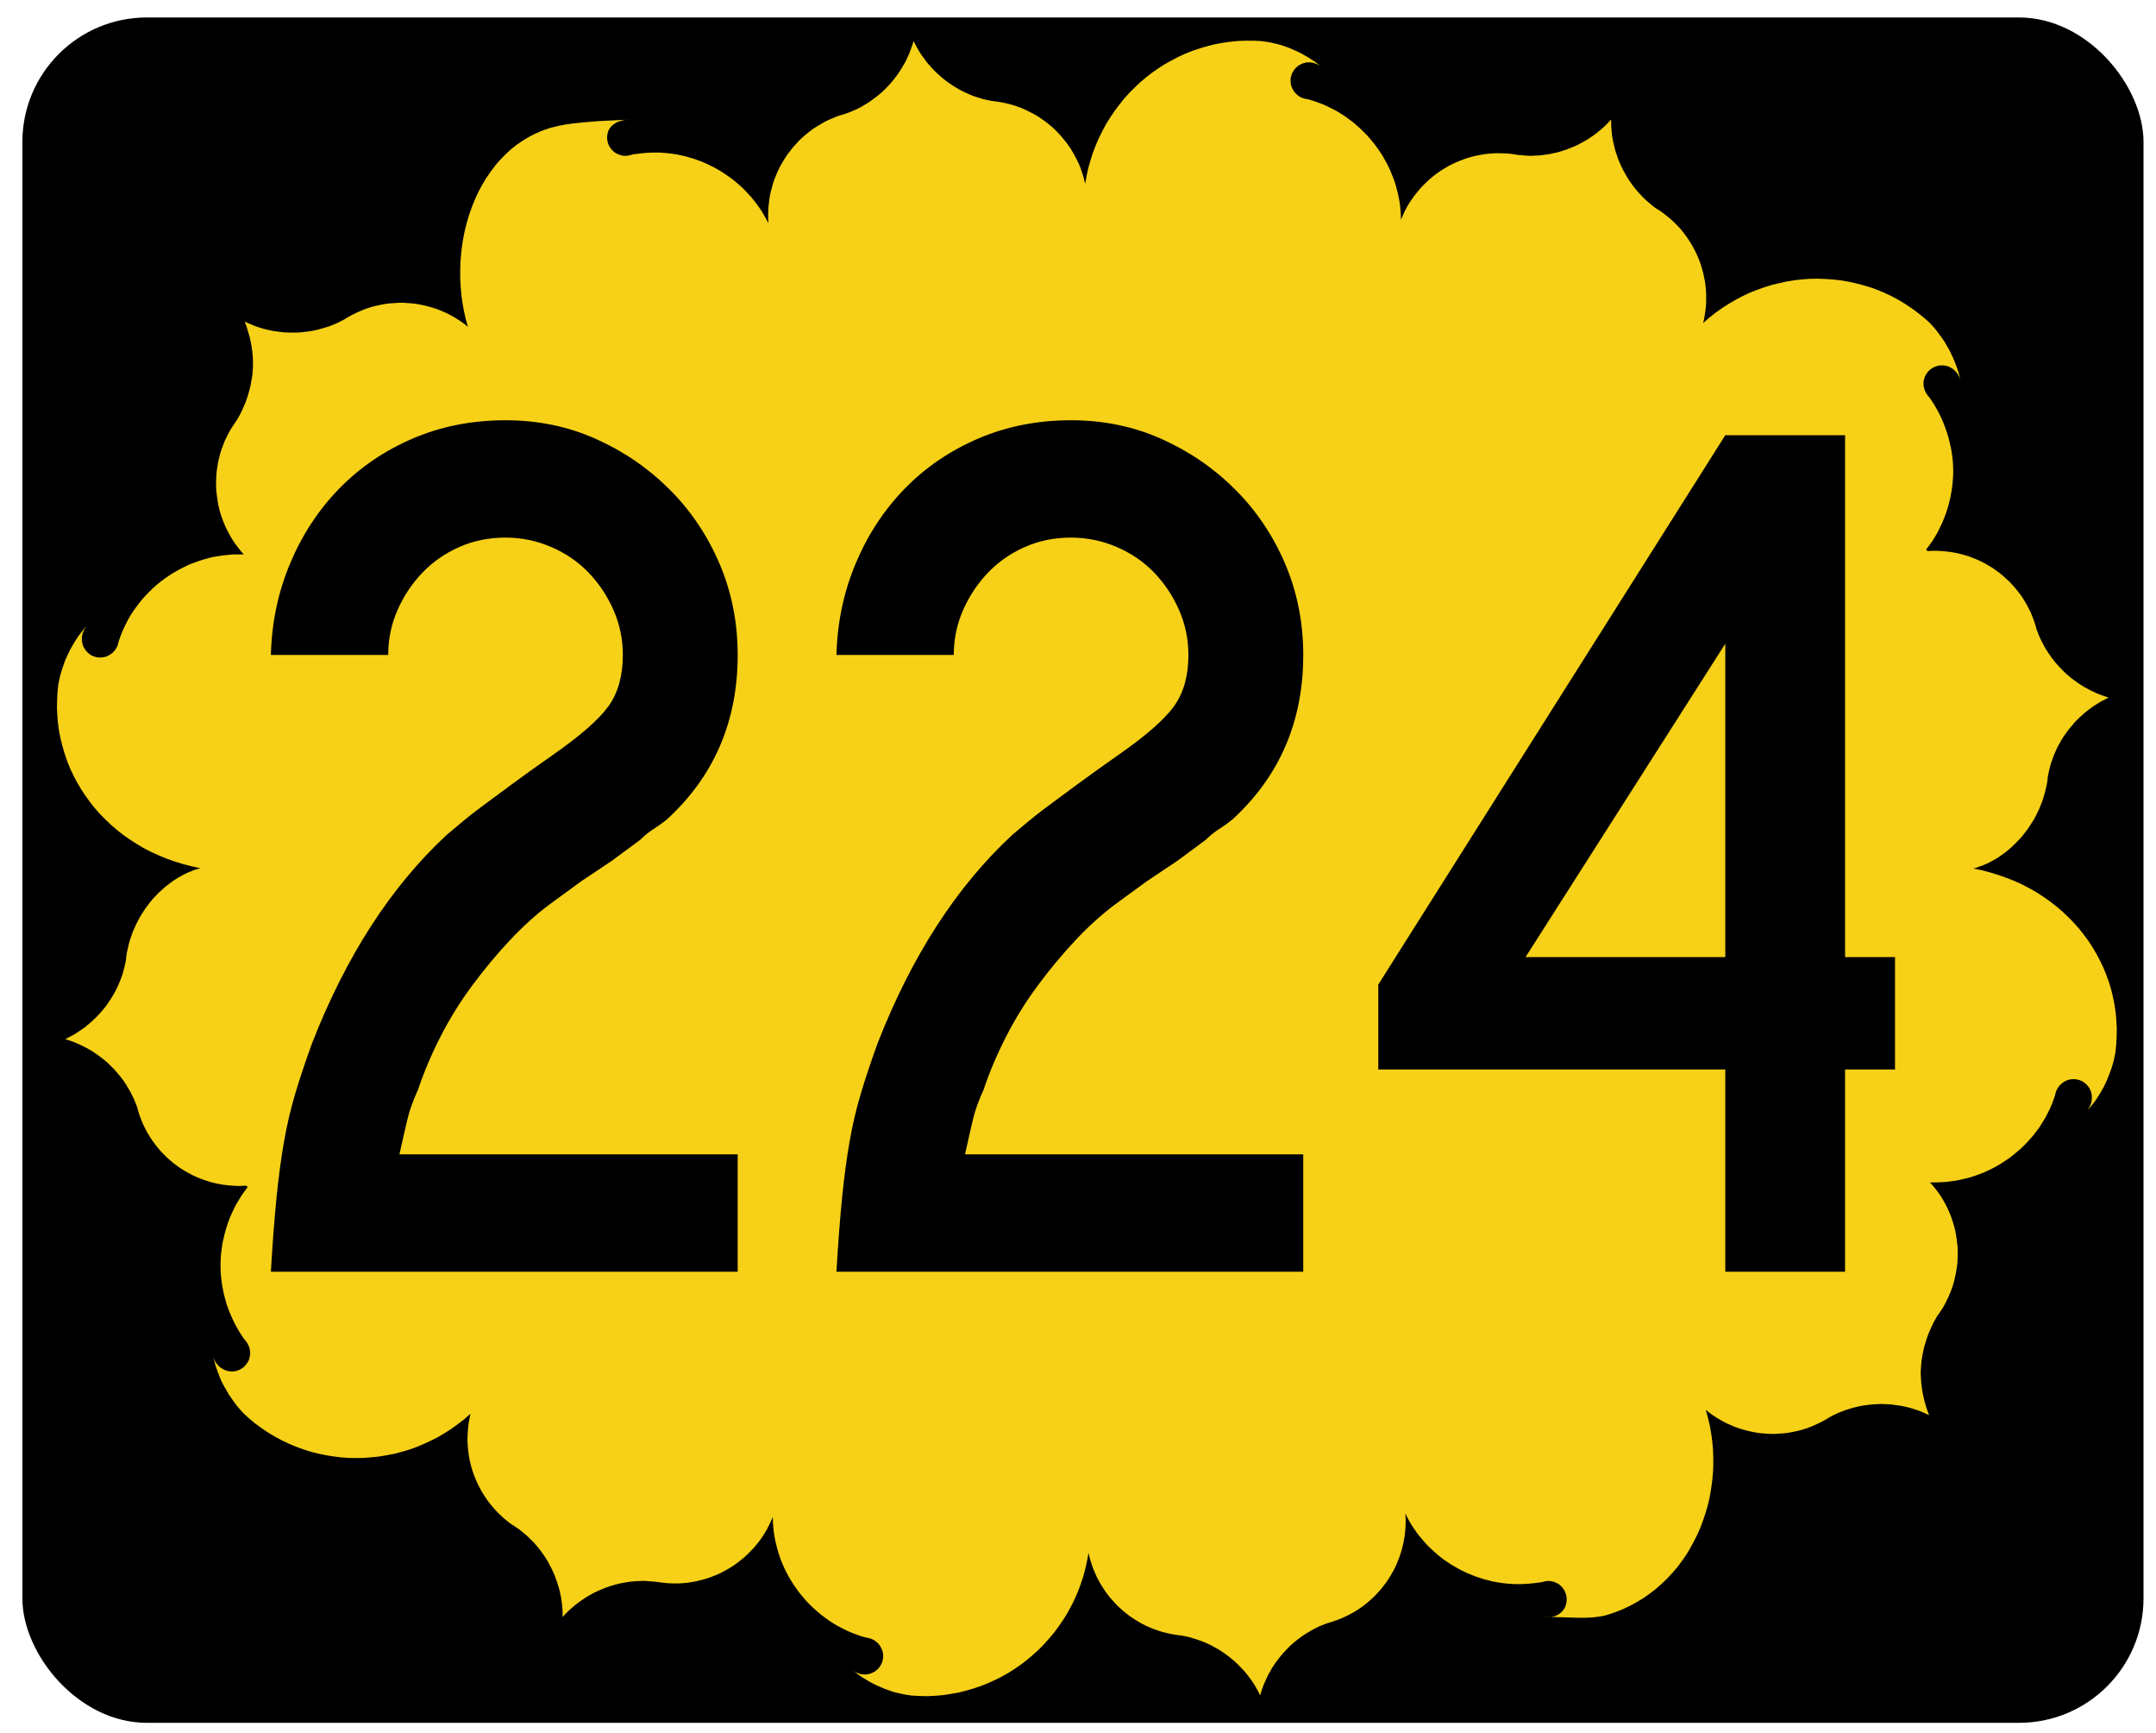
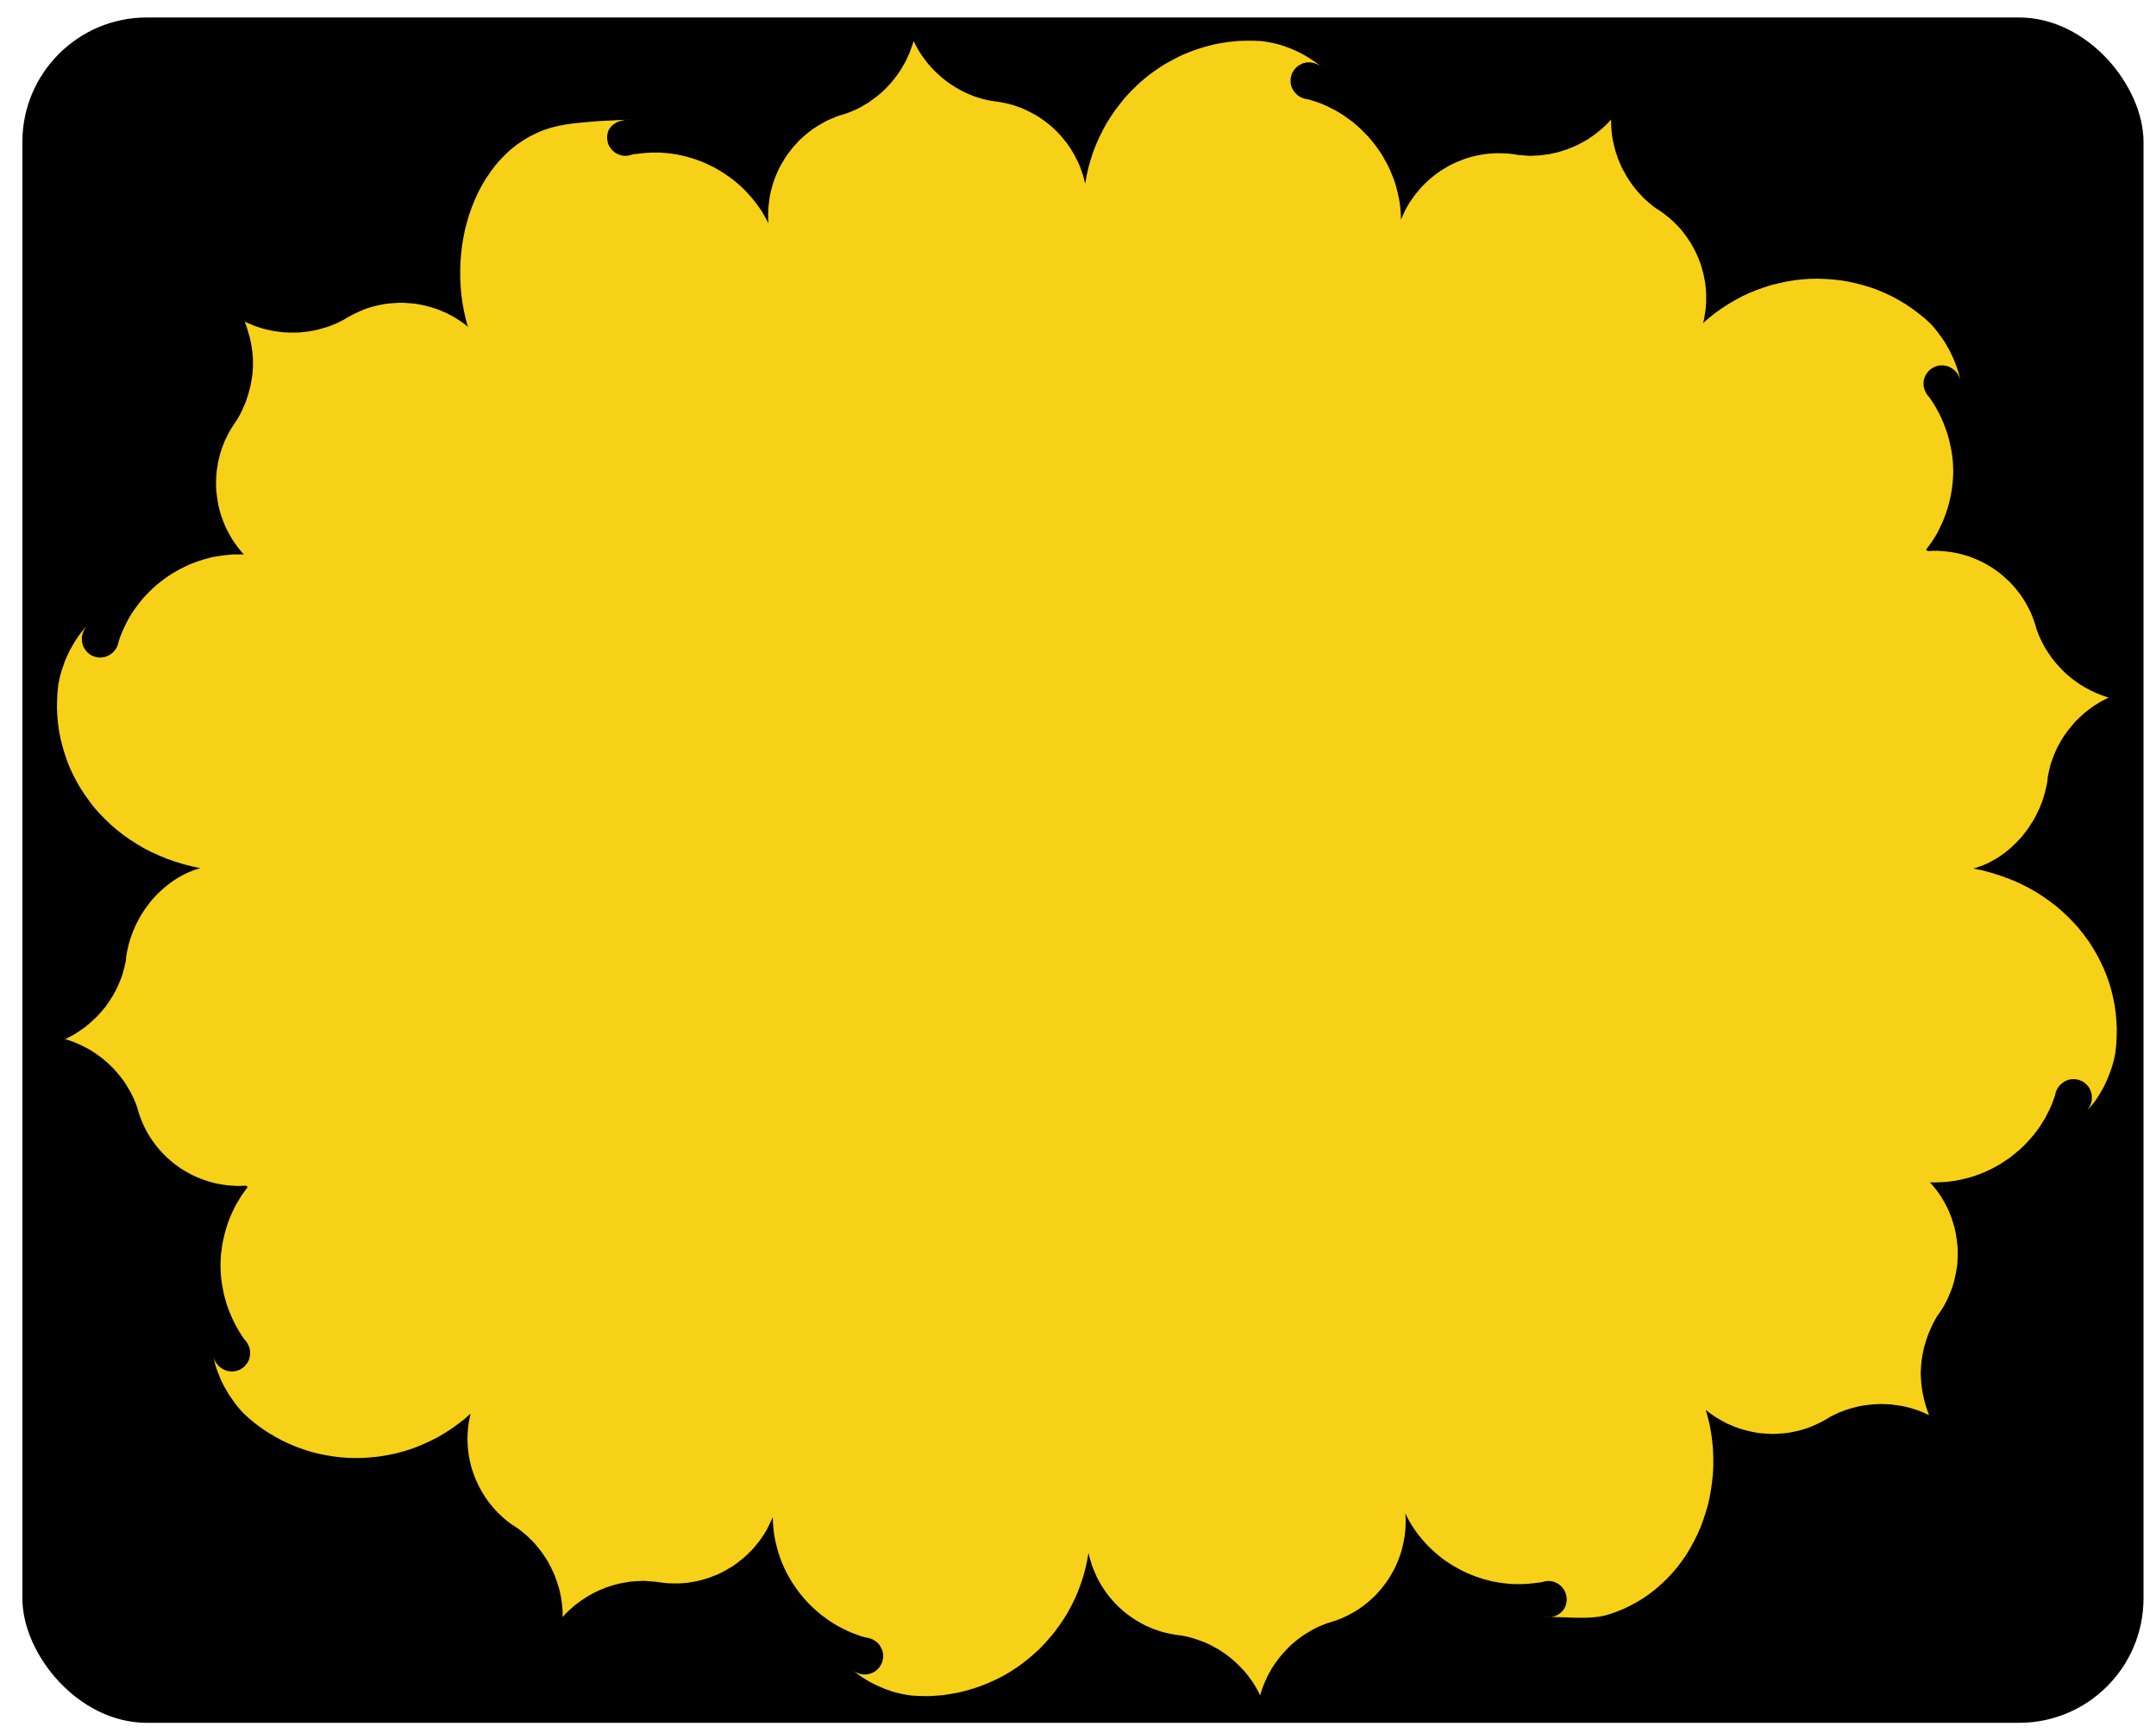
<svg xmlns="http://www.w3.org/2000/svg" xmlns:ns1="http://sodipodi.sourceforge.net/DTD/sodipodi-0.dtd" xmlns:ns2="http://www.inkscape.org/namespaces/inkscape" xmlns:ns3="http://ns.adobe.com/AdobeIllustrator/10.0/" width="280" height="225" id="svg2" ns1:version="0.32" ns2:version="0.45.1" ns1:docbase="C:\Users\Emil\Desktop\Matté's Work\Pix\svg\KS" ns1:docname="K-224.svg" ns2:export-filename="/home/scott/roadgeek/ks/k5.png" ns2:export-xdpi="90.000000" ns2:export-ydpi="90.000000" ns2:output_extension="org.inkscape.output.svg.inkscape" version="1.0">
  <defs id="defs4" />
  <ns1:namedview id="base" pagecolor="#ffffff" bordercolor="#666666" borderopacity="1.0" ns2:pageopacity="0.0" ns2:pageshadow="2" ns2:zoom="1.7026687" ns2:cx="140.6428" ns2:cy="112.02236" ns2:document-units="px" ns2:current-layer="layer1" ns2:window-width="765" ns2:window-height="575" ns2:window-x="800" ns2:window-y="369" width="280px" height="225px" />
  <g ns2:label="Layer 1" ns2:groupmode="layer" id="layer1">
    <rect style="opacity:1;fill:#000000;fill-opacity:1;stroke:none;stroke-width:3.311;stroke-miterlimit:4;stroke-dasharray:none;stroke-opacity:1" id="rect2856" width="275.472" height="221.417" x="2.907" y="2.269" ry="16.162" rx="16.162" />
    <path id="path3348" d="M 250.364,71.556 L 250.133,71.361 L 250.542,70.828 L 250.932,70.278 L 251.306,69.691 L 251.643,69.105 L 251.945,68.483 L 252.246,67.862 L 252.495,67.241 L 252.744,66.584 L 252.957,65.927 L 253.135,65.269 L 253.294,64.595 L 253.419,63.92 L 253.525,63.245 L 253.596,62.553 L 253.649,61.86 L 253.667,61.185 L 253.649,60.546 L 253.614,59.907 L 253.543,59.268 L 253.454,58.629 L 253.33,57.99 L 253.188,57.368 L 253.028,56.729 L 252.832,56.107 L 252.619,55.504 L 252.388,54.9 L 252.14,54.314 L 251.856,53.728 L 251.554,53.159 L 251.235,52.609 L 250.897,52.076 L 250.542,51.561 L 250.382,51.383 L 250.24,51.188 L 250.115,50.975 L 250.009,50.762 L 249.92,50.532 L 249.867,50.301 L 249.814,50.07 L 249.814,49.821 L 249.814,49.573 L 249.849,49.342 L 249.92,49.111 L 249.991,48.897 L 250.097,48.685 L 250.222,48.489 L 250.346,48.312 L 250.506,48.134 L 250.684,47.974 L 250.862,47.85 L 251.057,47.726 L 251.27,47.619 L 251.483,47.548 L 251.714,47.478 L 251.945,47.442 L 252.194,47.442 L 252.406,47.442 L 252.62,47.478 L 252.815,47.513 L 253.011,47.584 L 253.206,47.655 L 253.384,47.762 L 253.561,47.868 L 253.739,47.993 L 253.881,48.135 L 254.023,48.277 L 254.165,48.437 L 254.272,48.614 L 254.378,48.809 L 254.467,48.987 L 254.538,49.2 L 254.609,49.395 L 254.484,48.898 L 254.36,48.384 L 254.2,47.887 L 254.022,47.389 L 253.826,46.892 L 253.614,46.395 L 253.383,45.916 L 253.152,45.436 L 252.886,44.974 L 252.619,44.513 L 252.317,44.051 L 252.016,43.625 L 251.697,43.198 L 251.377,42.772 L 251.039,42.382 L 250.684,41.991 L 249.902,41.281 L 249.103,40.641 L 248.268,40.02 L 247.416,39.452 L 246.546,38.937 L 245.658,38.457 L 244.752,38.031 L 243.829,37.64 L 242.888,37.303 L 241.929,37.018 L 240.97,36.77 L 239.994,36.557 L 239.018,36.397 L 238.041,36.291 L 237.046,36.22 L 236.052,36.184 L 235.057,36.202 L 234.062,36.273 L 233.086,36.38 L 232.091,36.54 L 231.115,36.753 L 230.138,36.984 L 229.179,37.285 L 228.221,37.623 L 227.28,37.996 L 226.356,38.422 L 225.451,38.902 L 224.563,39.417 L 223.675,39.985 L 222.823,40.589 L 221.988,41.246 L 221.189,41.938 L 221.313,41.388 L 221.401,40.855 L 221.49,40.304 L 221.543,39.771 L 221.579,39.221 L 221.579,38.671 L 221.579,38.138 L 221.543,37.605 L 221.49,37.072 L 221.42,36.54 L 221.313,36.007 L 221.207,35.492 L 221.064,34.977 L 220.922,34.48 L 220.745,33.965 L 220.549,33.468 L 220.336,32.989 L 220.105,32.509 L 219.857,32.047 L 219.591,31.585 L 219.306,31.141 L 219.005,30.697 L 218.685,30.271 L 218.348,29.845 L 217.992,29.454 L 217.619,29.063 L 217.228,28.69 L 216.82,28.318 L 216.394,27.98 L 215.968,27.642 L 215.506,27.323 L 215.044,27.039 L 214.707,26.791 L 214.387,26.524 L 214.068,26.258 L 213.748,25.974 L 213.447,25.689 L 213.163,25.387 L 212.879,25.086 L 212.612,24.784 L 212.346,24.464 L 212.097,24.145 L 211.849,23.807 L 211.618,23.47 L 211.387,23.114 L 211.174,22.759 L 210.979,22.404 L 210.783,22.049 L 210.588,21.676 L 210.428,21.303 L 210.268,20.93 L 210.108,20.54 L 209.984,20.149 L 209.841,19.758 L 209.735,19.368 L 209.629,18.959 L 209.54,18.551 L 209.451,18.142 L 209.381,17.734 L 209.328,17.325 L 209.292,16.917 L 209.257,16.491 L 209.239,16.083 L 209.239,15.657 L 209.239,15.584 L 209.239,15.513 L 208.99,15.779 L 208.742,16.046 L 208.476,16.312 L 208.209,16.561 L 207.925,16.809 L 207.642,17.04 L 207.357,17.271 L 207.055,17.502 L 206.754,17.715 L 206.452,17.91 L 206.151,18.123 L 205.831,18.301 L 205.512,18.479 L 205.174,18.656 L 204.855,18.834 L 204.517,18.976 L 204.179,19.136 L 203.824,19.26 L 203.486,19.402 L 203.131,19.508 L 202.776,19.633 L 202.421,19.739 L 202.065,19.827 L 201.71,19.898 L 201.337,19.987 L 200.981,20.04 L 200.608,20.094 L 200.235,20.147 L 199.862,20.183 L 199.489,20.201 L 199.116,20.218 L 198.743,20.236 L 198.352,20.218 L 197.961,20.183 L 197.571,20.147 L 197.198,20.129 L 196.593,20.023 L 196.007,19.952 L 195.404,19.916 L 194.8,19.898 L 194.214,19.898 L 193.609,19.934 L 193.023,19.987 L 192.437,20.076 L 191.869,20.182 L 191.301,20.306 L 190.732,20.466 L 190.181,20.644 L 189.649,20.857 L 189.116,21.07 L 188.584,21.318 L 188.069,21.585 L 187.572,21.887 L 187.075,22.189 L 186.595,22.526 L 186.133,22.882 L 185.69,23.254 L 185.263,23.645 L 184.837,24.053 L 184.446,24.479 L 184.073,24.924 L 183.7,25.386 L 183.363,25.865 L 183.025,26.362 L 182.723,26.877 L 182.439,27.41 L 182.191,27.961 L 181.942,28.529 L 181.925,27.836 L 181.871,27.162 L 181.8,26.486 L 181.694,25.829 L 181.552,25.172 L 181.392,24.515 L 181.214,23.876 L 181.001,23.255 L 180.752,22.633 L 180.504,22.03 L 180.22,21.426 L 179.901,20.857 L 179.581,20.271 L 179.226,19.721 L 178.853,19.188 L 178.462,18.655 L 178.036,18.14 L 177.61,17.643 L 177.148,17.181 L 176.686,16.72 L 176.189,16.275 L 175.692,15.849 L 175.16,15.459 L 174.627,15.068 L 174.076,14.713 L 173.508,14.375 L 172.922,14.073 L 172.318,13.771 L 171.714,13.505 L 171.092,13.274 L 170.453,13.061 L 169.796,12.866 L 169.583,12.848 L 169.352,12.795 L 169.157,12.724 L 168.943,12.635 L 168.748,12.529 L 168.571,12.404 L 168.411,12.262 L 168.251,12.102 L 168.108,11.942 L 167.984,11.765 L 167.877,11.57 L 167.771,11.357 L 167.7,11.162 L 167.647,10.931 L 167.612,10.718 L 167.612,10.488 L 167.612,10.239 L 167.647,10.008 L 167.718,9.777 L 167.789,9.546 L 167.895,9.351 L 168.02,9.156 L 168.144,8.961 L 168.304,8.801 L 168.482,8.641 L 168.66,8.499 L 168.855,8.392 L 169.068,8.286 L 169.281,8.197 L 169.512,8.144 L 169.743,8.108 L 169.991,8.09 L 170.204,8.108 L 170.418,8.126 L 170.613,8.179 L 170.826,8.25 L 171.021,8.321 L 171.217,8.41 L 171.395,8.516 L 171.572,8.623 L 171.146,8.304 L 170.719,7.984 L 170.276,7.7 L 169.832,7.416 L 169.37,7.149 L 168.891,6.883 L 168.412,6.652 L 167.932,6.439 L 167.435,6.227 L 166.938,6.049 L 166.423,5.871 L 165.926,5.729 L 165.411,5.605 L 164.896,5.498 L 164.381,5.41 L 163.867,5.339 L 162.819,5.285 L 161.789,5.285 L 160.758,5.321 L 159.746,5.428 L 158.734,5.57 L 157.757,5.747 L 156.781,5.996 L 155.822,6.28 L 154.863,6.599 L 153.94,6.972 L 153.034,7.381 L 152.164,7.843 L 151.294,8.322 L 150.459,8.855 L 149.642,9.424 L 148.861,10.027 L 148.097,10.667 L 147.369,11.359 L 146.677,12.052 L 146.002,12.798 L 145.381,13.579 L 144.777,14.378 L 144.208,15.213 L 143.675,16.065 L 143.196,16.953 L 142.735,17.877 L 142.326,18.817 L 141.953,19.776 L 141.634,20.771 L 141.349,21.766 L 141.119,22.796 L 140.941,23.861 L 140.799,23.31 L 140.657,22.778 L 140.479,22.263 L 140.301,21.748 L 140.088,21.233 L 139.857,20.754 L 139.609,20.274 L 139.342,19.795 L 139.076,19.35 L 138.774,18.906 L 138.454,18.462 L 138.117,18.054 L 137.779,17.645 L 137.424,17.255 L 137.051,16.882 L 136.661,16.509 L 136.252,16.172 L 135.826,15.834 L 135.4,15.532 L 134.974,15.23 L 134.512,14.946 L 134.05,14.697 L 133.571,14.449 L 133.091,14.218 L 132.594,14.005 L 132.097,13.827 L 131.582,13.65 L 131.067,13.508 L 130.534,13.384 L 130.001,13.277 L 129.451,13.188 L 128.901,13.117 L 128.492,13.047 L 128.083,12.958 L 127.675,12.869 L 127.284,12.745 L 126.876,12.62 L 126.485,12.496 L 126.095,12.336 L 125.722,12.176 L 125.331,11.999 L 124.958,11.821 L 124.586,11.626 L 124.23,11.412 L 123.875,11.2 L 123.52,10.969 L 123.182,10.738 L 122.845,10.489 L 122.507,10.223 L 122.188,9.957 L 121.886,9.673 L 121.566,9.388 L 121.282,9.104 L 120.98,8.785 L 120.714,8.483 L 120.429,8.163 L 120.181,7.826 L 119.932,7.488 L 119.684,7.15 L 119.453,6.795 L 119.24,6.44 L 119.027,6.067 L 118.832,5.694 L 118.654,5.321 L 118.53,5.73 L 118.388,6.121 L 118.246,6.511 L 118.103,6.902 L 117.926,7.293 L 117.748,7.683 L 117.571,8.056 L 117.358,8.411 L 117.145,8.784 L 116.932,9.139 L 116.701,9.477 L 116.453,9.832 L 116.204,10.152 L 115.938,10.489 L 115.672,10.809 L 115.387,11.111 L 115.103,11.412 L 114.801,11.714 L 114.499,11.998 L 114.18,12.265 L 113.86,12.531 L 113.523,12.779 L 113.185,13.028 L 112.848,13.277 L 112.492,13.489 L 112.137,13.703 L 111.764,13.916 L 111.391,14.111 L 111.019,14.288 L 110.628,14.448 L 110.238,14.608 L 109.847,14.75 L 109.261,14.928 L 108.675,15.123 L 108.124,15.354 L 107.573,15.585 L 107.041,15.851 L 106.526,16.153 L 106.029,16.455 L 105.532,16.774 L 105.07,17.13 L 104.608,17.502 L 104.182,17.875 L 103.755,18.284 L 103.365,18.71 L 102.975,19.136 L 102.619,19.598 L 102.264,20.06 L 101.945,20.539 L 101.643,21.036 L 101.359,21.533 L 101.092,22.048 L 100.861,22.581 L 100.63,23.131 L 100.435,23.682 L 100.275,24.25 L 100.116,24.818 L 99.991,25.387 L 99.902,25.973 L 99.832,26.577 L 99.778,27.163 L 99.761,27.767 L 99.761,28.388 L 99.796,28.992 L 99.53,28.477 L 99.246,27.98 L 98.962,27.483 L 98.642,27.003 L 98.304,26.542 L 97.967,26.097 L 97.612,25.653 L 97.221,25.227 L 96.83,24.801 L 96.44,24.41 L 96.014,24.019 L 95.588,23.647 L 95.144,23.291 L 94.682,22.954 L 94.22,22.634 L 93.741,22.315 L 93.261,22.031 L 92.764,21.747 L 92.249,21.498 L 91.734,21.25 L 91.219,21.019 L 90.687,20.824 L 90.154,20.628 L 89.603,20.468 L 89.053,20.308 L 88.502,20.184 L 87.934,20.06 L 87.365,19.971 L 86.797,19.9 L 86.229,19.847 L 85.643,19.811 L 85.057,19.811 L 84.701,19.811 L 84.329,19.829 L 83.938,19.847 L 83.565,19.883 L 83.192,19.918 L 82.819,19.972 L 82.446,20.007 L 82.109,20.061 L 81.896,20.132 L 81.665,20.185 L 81.452,20.221 L 81.221,20.238 L 80.973,20.221 L 80.742,20.185 L 80.511,20.114 L 80.298,20.043 L 80.085,19.936 L 79.89,19.83 L 79.712,19.688 L 79.535,19.528 L 79.393,19.368 L 79.25,19.173 L 79.126,18.978 L 79.02,18.765 L 78.949,18.552 L 78.896,18.321 L 78.86,18.09 L 78.842,17.842 L 78.86,17.611 L 78.896,17.38 L 78.949,17.167 L 79.02,16.954 L 79.126,16.759 L 79.25,16.581 L 79.375,16.422 L 79.535,16.262 L 79.712,16.138 L 79.89,16.013 L 80.085,15.889 L 80.298,15.801 L 80.511,15.73 L 80.742,15.659 L 80.973,15.605 L 81.204,15.57 L 81.363,15.552 L 81.541,15.552 L 81.701,15.534 L 81.86,15.534 L 80.813,15.57 L 79.765,15.623 L 78.718,15.676 L 77.67,15.73 L 76.622,15.818 L 75.592,15.907 L 74.545,16.013 L 73.515,16.155 L 72.485,16.351 L 71.49,16.599 L 70.531,16.919 L 69.625,17.309 L 68.737,17.753 L 67.903,18.25 L 67.104,18.801 L 66.34,19.405 L 65.63,20.062 L 64.937,20.772 L 64.298,21.518 L 63.712,22.299 L 63.143,23.134 L 62.628,23.986 L 62.149,24.874 L 61.723,25.797 L 61.332,26.756 L 60.977,27.733 L 60.675,28.728 L 60.408,29.74 L 60.195,30.77 L 60.018,31.817 L 59.893,32.865 L 59.805,33.931 L 59.769,35.014 L 59.769,36.079 L 59.822,37.163 L 59.911,38.228 L 60.053,39.293 L 60.249,40.359 L 60.48,41.406 L 60.764,42.436 L 60.338,42.081 L 59.894,41.761 L 59.432,41.459 L 58.97,41.175 L 58.491,40.909 L 58.011,40.66 L 57.514,40.447 L 57.017,40.234 L 56.52,40.056 L 56.005,39.896 L 55.49,39.754 L 54.975,39.63 L 54.442,39.523 L 53.928,39.435 L 53.395,39.381 L 52.862,39.346 L 52.347,39.31 L 51.815,39.31 L 51.282,39.346 L 50.749,39.381 L 50.216,39.435 L 49.684,39.523 L 49.169,39.63 L 48.636,39.754 L 48.121,39.896 L 47.606,40.056 L 47.109,40.251 L 46.612,40.464 L 46.114,40.695 L 45.617,40.944 L 45.138,41.21 L 44.676,41.495 L 44.285,41.69 L 43.912,41.885 L 43.522,42.063 L 43.113,42.223 L 42.705,42.383 L 42.296,42.507 L 41.87,42.631 L 41.444,42.755 L 41.018,42.862 L 40.592,42.951 L 40.148,43.022 L 39.722,43.075 L 39.278,43.128 L 38.852,43.164 L 38.408,43.182 L 37.982,43.182 L 37.591,43.182 L 37.183,43.164 L 36.792,43.146 L 36.384,43.093 L 35.993,43.039 L 35.585,42.986 L 35.194,42.915 L 34.804,42.826 L 34.413,42.737 L 34.022,42.631 L 33.649,42.507 L 33.259,42.383 L 32.886,42.24 L 32.513,42.081 L 32.14,41.921 L 31.785,41.761 L 32.016,42.382 L 32.211,43.039 L 32.407,43.696 L 32.567,44.389 L 32.691,45.082 L 32.779,45.774 L 32.815,46.129 L 32.833,46.467 L 32.851,46.822 L 32.851,47.159 L 32.851,47.639 L 32.815,48.136 L 32.779,48.615 L 32.708,49.113 L 32.62,49.592 L 32.531,50.089 L 32.407,50.569 L 32.283,51.048 L 32.141,51.51 L 31.981,51.99 L 31.803,52.451 L 31.608,52.895 L 31.413,53.339 L 31.2,53.766 L 30.969,54.192 L 30.72,54.6 L 30.383,55.097 L 30.045,55.613 L 29.743,56.127 L 29.477,56.66 L 29.211,57.192 L 28.998,57.743 L 28.785,58.294 L 28.607,58.862 L 28.465,59.413 L 28.324,59.999 L 28.235,60.567 L 28.146,61.135 L 28.093,61.722 L 28.075,62.29 L 28.057,62.876 L 28.075,63.462 L 28.128,64.031 L 28.199,64.599 L 28.288,65.185 L 28.394,65.754 L 28.537,66.322 L 28.696,66.872 L 28.892,67.423 L 29.104,67.973 L 29.335,68.506 L 29.602,69.039 L 29.886,69.554 L 30.188,70.068 L 30.525,70.566 L 30.88,71.045 L 31.253,71.525 L 31.662,71.986 L 31.478,71.986 L 31.318,71.986 L 31.141,71.986 L 30.998,71.986 L 30.324,71.986 L 29.684,72.04 L 29.027,72.111 L 28.388,72.199 L 27.749,72.305 L 27.127,72.448 L 26.488,72.625 L 25.884,72.821 L 25.28,73.033 L 24.676,73.264 L 24.09,73.531 L 23.522,73.815 L 22.971,74.117 L 22.42,74.436 L 21.87,74.791 L 21.355,75.147 L 20.84,75.538 L 20.361,75.928 L 19.881,76.354 L 19.419,76.798 L 18.975,77.26 L 18.549,77.722 L 18.14,78.219 L 17.75,78.734 L 17.377,79.249 L 17.022,79.782 L 16.702,80.332 L 16.4,80.9 L 16.116,81.487 L 15.85,82.073 L 15.619,82.676 L 15.406,83.298 L 15.353,83.511 L 15.3,83.724 L 15.229,83.919 L 15.122,84.114 L 15.016,84.292 L 14.892,84.469 L 14.749,84.629 L 14.59,84.771 L 14.43,84.895 L 14.252,85.02 L 14.057,85.126 L 13.862,85.215 L 13.666,85.286 L 13.454,85.321 L 13.241,85.357 L 13.01,85.375 L 12.761,85.357 L 12.53,85.321 L 12.299,85.268 L 12.086,85.18 L 11.874,85.091 L 11.678,84.967 L 11.501,84.825 L 11.323,84.665 L 11.181,84.505 L 11.039,84.31 L 10.915,84.114 L 10.808,83.919 L 10.737,83.688 L 10.684,83.475 L 10.648,83.227 L 10.63,82.978 L 10.63,82.765 L 10.666,82.535 L 10.719,82.304 L 10.79,82.091 L 10.879,81.878 L 10.986,81.683 L 11.11,81.487 L 11.234,81.292 L 10.897,81.683 L 10.559,82.091 L 10.239,82.517 L 9.938,82.962 L 9.654,83.406 L 9.387,83.868 L 9.121,84.33 L 8.89,84.809 L 8.659,85.306 L 8.446,85.786 L 8.268,86.3 L 8.091,86.797 L 7.931,87.312 L 7.789,87.827 L 7.682,88.342 L 7.575,88.857 L 7.469,89.887 L 7.416,90.917 L 7.398,91.947 L 7.451,92.977 L 7.54,93.989 L 7.682,94.983 L 7.877,95.96 L 8.126,96.936 L 8.41,97.895 L 8.73,98.837 L 9.102,99.76 L 9.529,100.665 L 9.99,101.553 L 10.505,102.423 L 11.056,103.258 L 11.642,104.075 L 12.263,104.874 L 12.938,105.637 L 13.649,106.365 L 14.394,107.076 L 15.176,107.751 L 15.992,108.39 L 16.845,108.993 L 17.733,109.561 L 18.656,110.112 L 19.615,110.609 L 20.61,111.053 L 21.622,111.479 L 22.688,111.853 L 23.771,112.19 L 24.872,112.474 L 26.026,112.723 L 25.583,112.847 L 25.138,112.989 L 24.712,113.167 L 24.286,113.344 L 23.86,113.557 L 23.434,113.788 L 23.025,114.019 L 22.617,114.285 L 22.208,114.569 L 21.818,114.871 L 21.427,115.173 L 21.054,115.51 L 20.681,115.848 L 20.326,116.203 L 19.971,116.576 L 19.633,116.967 L 19.314,117.375 L 19.012,117.784 L 18.71,118.21 L 18.425,118.654 L 18.159,119.098 L 17.911,119.56 L 17.662,120.039 L 17.449,120.519 L 17.236,121.016 L 17.058,121.513 L 16.881,122.027 L 16.738,122.542 L 16.614,123.075 L 16.49,123.607 L 16.401,124.158 L 16.348,124.691 L 16.259,125.117 L 16.171,125.525 L 16.064,125.916 L 15.958,126.324 L 15.834,126.715 L 15.691,127.106 L 15.531,127.497 L 15.371,127.887 L 15.194,128.261 L 15.016,128.634 L 14.803,129.007 L 14.608,129.362 L 14.377,129.717 L 14.146,130.072 L 13.915,130.41 L 13.667,130.748 L 13.401,131.067 L 13.134,131.387 L 12.85,131.706 L 12.566,132.008 L 12.264,132.292 L 11.962,132.576 L 11.643,132.86 L 11.323,133.126 L 11.004,133.392 L 10.648,133.641 L 10.311,133.872 L 9.956,134.103 L 9.6,134.334 L 9.228,134.529 L 8.855,134.724 L 8.464,134.92 L 8.873,135.044 L 9.281,135.186 L 9.672,135.329 L 10.062,135.488 L 10.435,135.666 L 10.808,135.844 L 11.181,136.039 L 11.554,136.234 L 11.909,136.448 L 12.264,136.679 L 12.602,136.909 L 12.939,137.158 L 13.277,137.406 L 13.596,137.673 L 13.916,137.939 L 14.218,138.223 L 14.52,138.525 L 14.804,138.808 L 15.088,139.128 L 15.354,139.447 L 15.62,139.767 L 15.869,140.086 L 16.118,140.424 L 16.349,140.779 L 16.561,141.134 L 16.774,141.49 L 16.987,141.863 L 17.165,142.236 L 17.36,142.609 L 17.52,143 L 17.68,143.39 L 17.822,143.781 L 17.982,144.368 L 18.177,144.954 L 18.39,145.505 L 18.621,146.055 L 18.887,146.588 L 19.171,147.12 L 19.473,147.617 L 19.793,148.097 L 20.148,148.576 L 20.503,149.038 L 20.894,149.481 L 21.284,149.89 L 21.693,150.298 L 22.137,150.689 L 22.581,151.062 L 23.043,151.4 L 23.522,151.737 L 24.019,152.039 L 24.516,152.323 L 25.031,152.59 L 25.564,152.838 L 26.097,153.051 L 26.647,153.247 L 27.198,153.424 L 27.766,153.584 L 28.352,153.709 L 28.938,153.815 L 29.525,153.886 L 30.111,153.939 L 30.714,153.974 L 31.318,153.974 L 31.94,153.939 L 32.171,154.117 L 31.762,154.668 L 31.372,155.218 L 31.016,155.804 L 30.661,156.39 L 30.359,156.995 L 30.057,157.634 L 29.791,158.255 L 29.56,158.912 L 29.347,159.569 L 29.17,160.226 L 29.01,160.901 L 28.868,161.576 L 28.779,162.251 L 28.69,162.943 L 28.655,163.618 L 28.637,164.31 L 28.655,164.95 L 28.69,165.589 L 28.761,166.228 L 28.85,166.868 L 28.974,167.507 L 29.098,168.128 L 29.276,168.768 L 29.454,169.389 L 29.666,169.993 L 29.915,170.597 L 30.164,171.183 L 30.448,171.769 L 30.75,172.338 L 31.069,172.888 L 31.407,173.421 L 31.762,173.936 L 31.922,174.114 L 32.064,174.309 L 32.188,174.522 L 32.294,174.735 L 32.383,174.966 L 32.437,175.197 L 32.472,175.428 L 32.49,175.676 L 32.472,175.925 L 32.437,176.155 L 32.383,176.386 L 32.312,176.6 L 32.206,176.812 L 32.081,177.008 L 31.94,177.186 L 31.797,177.363 L 31.62,177.523 L 31.442,177.648 L 31.247,177.772 L 31.034,177.878 L 30.821,177.949 L 30.59,178.02 L 30.359,178.056 L 30.111,178.056 L 29.898,178.056 L 29.685,178.02 L 29.489,177.985 L 29.294,177.914 L 29.099,177.843 L 28.921,177.737 L 28.744,177.63 L 28.566,177.506 L 28.424,177.381 L 28.282,177.221 L 28.14,177.061 L 28.034,176.901 L 27.927,176.724 L 27.838,176.521 L 27.749,176.326 L 27.696,176.13 L 27.82,176.627 L 27.945,177.142 L 28.104,177.639 L 28.282,178.136 L 28.477,178.633 L 28.672,179.131 L 28.903,179.61 L 29.152,180.072 L 29.418,180.533 L 29.684,180.995 L 29.986,181.439 L 30.288,181.883 L 30.607,182.309 L 30.927,182.717 L 31.264,183.108 L 31.62,183.499 L 32.401,184.209 L 33.2,184.866 L 34.035,185.47 L 34.887,186.039 L 35.757,186.553 L 36.645,187.033 L 37.551,187.459 L 38.474,187.85 L 39.415,188.187 L 40.357,188.489 L 41.333,188.738 L 42.292,188.933 L 43.269,189.093 L 44.263,189.217 L 45.258,189.288 L 46.235,189.306 L 47.229,189.288 L 48.223,189.217 L 49.218,189.111 L 50.195,188.951 L 51.189,188.756 L 52.148,188.507 L 53.125,188.223 L 54.066,187.885 L 55.007,187.495 L 55.93,187.069 L 56.854,186.607 L 57.742,186.075 L 58.612,185.524 L 59.464,184.902 L 60.299,184.263 L 61.098,183.553 L 60.991,184.103 L 60.885,184.636 L 60.814,185.187 L 60.761,185.738 L 60.725,186.27 L 60.707,186.821 L 60.725,187.353 L 60.761,187.885 L 60.814,188.418 L 60.885,188.951 L 60.974,189.483 L 61.098,189.998 L 61.222,190.513 L 61.382,191.01 L 61.56,191.525 L 61.755,192.022 L 61.968,192.501 L 62.199,192.981 L 62.448,193.442 L 62.714,193.904 L 62.998,194.348 L 63.3,194.792 L 63.62,195.218 L 63.957,195.626 L 64.313,196.035 L 64.685,196.426 L 65.076,196.799 L 65.485,197.172 L 65.893,197.509 L 66.337,197.847 L 66.799,198.149 L 67.261,198.45 L 67.599,198.699 L 67.918,198.965 L 68.238,199.232 L 68.557,199.516 L 68.841,199.799 L 69.143,200.084 L 69.427,200.385 L 69.694,200.705 L 69.96,201.024 L 70.209,201.343 L 70.457,201.681 L 70.688,202.019 L 70.919,202.374 L 71.132,202.711 L 71.327,203.085 L 71.523,203.44 L 71.7,203.813 L 71.878,204.186 L 72.038,204.559 L 72.18,204.95 L 72.321,205.341 L 72.446,205.732 L 72.57,206.122 L 72.677,206.531 L 72.765,206.939 L 72.854,207.348 L 72.907,207.756 L 72.978,208.165 L 73.014,208.573 L 73.05,208.999 L 73.067,209.408 L 73.067,209.834 L 73.067,209.887 L 73.067,209.958 L 73.316,209.674 L 73.564,209.408 L 73.831,209.159 L 74.097,208.911 L 74.381,208.662 L 74.648,208.431 L 74.95,208.2 L 75.234,207.988 L 75.536,207.774 L 75.855,207.561 L 76.157,207.366 L 76.477,207.171 L 76.796,206.993 L 77.116,206.815 L 77.453,206.655 L 77.791,206.495 L 78.129,206.353 L 78.466,206.211 L 78.821,206.086 L 79.177,205.962 L 79.514,205.855 L 79.869,205.749 L 80.242,205.661 L 80.597,205.572 L 80.97,205.501 L 81.325,205.448 L 81.698,205.377 L 82.071,205.342 L 82.444,205.306 L 82.817,205.288 L 83.19,205.271 L 83.562,205.253 L 83.935,205.271 L 84.344,205.306 L 84.735,205.342 L 85.09,205.359 L 85.694,205.448 L 86.297,205.519 L 86.901,205.572 L 87.505,205.59 L 88.091,205.59 L 88.695,205.554 L 89.281,205.501 L 89.85,205.413 L 90.436,205.306 L 91.004,205.164 L 91.555,205.022 L 92.105,204.844 L 92.656,204.631 L 93.189,204.418 L 93.721,204.169 L 94.236,203.885 L 94.733,203.601 L 95.23,203.299 L 95.692,202.962 L 96.154,202.607 L 96.616,202.234 L 97.042,201.843 L 97.451,201.434 L 97.859,201.008 L 98.232,200.564 L 98.605,200.103 L 98.943,199.623 L 99.262,199.126 L 99.582,198.611 L 99.848,198.079 L 100.114,197.528 L 100.363,196.96 L 100.381,197.652 L 100.434,198.327 L 100.505,199.002 L 100.611,199.659 L 100.753,200.316 L 100.913,200.973 L 101.091,201.594 L 101.304,202.234 L 101.535,202.855 L 101.801,203.459 L 102.085,204.063 L 102.387,204.631 L 102.725,205.2 L 103.08,205.768 L 103.453,206.301 L 103.843,206.833 L 104.269,207.348 L 104.695,207.845 L 105.14,208.307 L 105.619,208.769 L 106.116,209.212 L 106.613,209.638 L 107.146,210.029 L 107.679,210.42 L 108.229,210.776 L 108.798,211.113 L 109.384,211.415 L 109.988,211.716 L 110.592,211.983 L 111.213,212.213 L 111.852,212.444 L 112.491,212.622 L 112.722,212.658 L 112.935,212.711 L 113.148,212.782 L 113.361,212.87 L 113.539,212.977 L 113.734,213.101 L 113.894,213.243 L 114.054,213.385 L 114.196,213.563 L 114.32,213.741 L 114.427,213.936 L 114.515,214.131 L 114.604,214.345 L 114.657,214.576 L 114.693,214.789 L 114.693,215.019 L 114.693,215.268 L 114.639,215.499 L 114.586,215.73 L 114.515,215.943 L 114.408,216.156 L 114.284,216.351 L 114.142,216.546 L 114,216.706 L 113.822,216.866 L 113.645,217.009 L 113.449,217.115 L 113.237,217.221 L 113.024,217.292 L 112.793,217.363 L 112.562,217.399 L 112.313,217.416 L 112.101,217.399 L 111.887,217.363 L 111.674,217.328 L 111.479,217.257 L 111.284,217.186 L 111.089,217.097 L 110.911,216.991 L 110.733,216.866 L 111.16,217.186 L 111.586,217.505 L 112.03,217.807 L 112.474,218.073 L 112.936,218.357 L 113.416,218.606 L 113.895,218.837 L 114.375,219.05 L 114.872,219.263 L 115.369,219.441 L 115.866,219.618 L 116.381,219.76 L 116.896,219.885 L 117.411,219.991 L 117.926,220.08 L 118.44,220.151 L 119.47,220.204 L 120.518,220.222 L 121.548,220.169 L 122.561,220.08 L 123.555,219.92 L 124.55,219.742 L 125.527,219.494 L 126.486,219.21 L 127.427,218.891 L 128.35,218.517 L 129.256,218.109 L 130.144,217.665 L 131.014,217.168 L 131.848,216.635 L 132.665,216.067 L 133.446,215.463 L 134.192,214.824 L 134.938,214.149 L 135.63,213.439 L 136.288,212.693 L 136.927,211.93 L 137.53,211.113 L 138.098,210.278 L 138.631,209.426 L 139.111,208.538 L 139.573,207.614 L 139.981,206.673 L 140.336,205.714 L 140.674,204.72 L 140.94,203.725 L 141.171,202.695 L 141.367,201.63 L 141.491,202.181 L 141.651,202.713 L 141.811,203.228 L 142.006,203.743 L 142.219,204.24 L 142.432,204.737 L 142.681,205.216 L 142.947,205.678 L 143.231,206.139 L 143.533,206.583 L 143.835,207.01 L 144.172,207.436 L 144.528,207.844 L 144.883,208.235 L 145.256,208.608 L 145.647,208.963 L 146.055,209.319 L 146.464,209.638 L 146.908,209.958 L 147.334,210.242 L 147.796,210.526 L 148.257,210.792 L 148.736,211.04 L 149.216,211.254 L 149.713,211.466 L 150.228,211.645 L 150.743,211.822 L 151.258,211.964 L 151.79,212.089 L 152.323,212.195 L 152.873,212.284 L 153.424,212.354 L 153.833,212.425 L 154.259,212.514 L 154.65,212.62 L 155.058,212.745 L 155.449,212.869 L 155.857,213.012 L 156.248,213.154 L 156.622,213.314 L 157.012,213.492 L 157.385,213.669 L 157.74,213.882 L 158.113,214.078 L 158.469,214.29 L 158.807,214.521 L 159.144,214.752 L 159.482,215.001 L 159.819,215.267 L 160.139,215.533 L 160.44,215.799 L 160.742,216.084 L 161.044,216.385 L 161.328,216.687 L 161.612,216.989 L 161.878,217.308 L 162.127,217.627 L 162.375,217.965 L 162.624,218.303 L 162.855,218.658 L 163.068,219.013 L 163.281,219.386 L 163.476,219.742 L 163.654,220.132 L 163.779,219.724 L 163.903,219.316 L 164.045,218.925 L 164.205,218.534 L 164.383,218.144 L 164.56,217.753 L 164.738,217.379 L 164.951,217.024 L 165.147,216.651 L 165.377,216.296 L 165.608,215.958 L 165.857,215.62 L 166.105,215.283 L 166.372,214.963 L 166.638,214.644 L 166.922,214.342 L 167.206,214.041 L 167.508,213.739 L 167.809,213.455 L 168.129,213.189 L 168.448,212.923 L 168.786,212.674 L 169.123,212.425 L 169.461,212.194 L 169.817,211.982 L 170.172,211.768 L 170.545,211.555 L 170.918,211.36 L 171.291,211.182 L 171.682,211.022 L 172.073,210.862 L 172.481,210.72 L 173.067,210.542 L 173.636,210.347 L 174.186,210.134 L 174.737,209.885 L 175.269,209.619 L 175.784,209.335 L 176.281,209.033 L 176.778,208.696 L 177.24,208.358 L 177.702,207.985 L 178.128,207.594 L 178.554,207.203 L 178.945,206.777 L 179.336,206.351 L 179.691,205.889 L 180.047,205.428 L 180.366,204.948 L 180.668,204.451 L 180.952,203.954 L 181.218,203.44 L 181.449,202.907 L 181.662,202.374 L 181.857,201.824 L 182.035,201.255 L 182.177,200.687 L 182.302,200.118 L 182.408,199.532 L 182.479,198.928 L 182.532,198.342 L 182.55,197.739 L 182.55,197.134 L 182.515,196.513 L 182.781,197.045 L 183.047,197.542 L 183.349,198.04 L 183.668,198.519 L 183.987,198.981 L 184.343,199.442 L 184.698,199.868 L 185.071,200.295 L 185.462,200.721 L 185.87,201.112 L 186.297,201.503 L 186.723,201.875 L 187.167,202.231 L 187.611,202.569 L 188.09,202.888 L 188.552,203.19 L 189.049,203.474 L 189.546,203.758 L 190.043,204.006 L 190.558,204.255 L 191.091,204.468 L 191.623,204.681 L 192.156,204.858 L 192.706,205.036 L 193.257,205.178 L 193.808,205.321 L 194.376,205.427 L 194.945,205.516 L 195.513,205.587 L 196.082,205.64 L 196.668,205.675 L 197.254,205.675 L 197.609,205.675 L 197.982,205.657 L 198.373,205.64 L 198.746,205.604 L 199.119,205.569 L 199.492,205.516 L 199.865,205.48 L 200.203,205.427 L 200.416,205.374 L 200.647,205.321 L 200.86,205.285 L 201.091,205.267 L 201.322,205.285 L 201.57,205.321 L 201.801,205.374 L 202.014,205.462 L 202.227,205.569 L 202.423,205.675 L 202.6,205.817 L 202.778,205.977 L 202.92,206.137 L 203.062,206.333 L 203.187,206.528 L 203.276,206.724 L 203.364,206.954 L 203.418,207.185 L 203.453,207.416 L 203.47,207.664 L 203.453,207.895 L 203.418,208.126 L 203.364,208.357 L 203.293,208.57 L 203.205,208.765 L 203.08,208.961 L 202.956,209.138 L 202.796,209.298 L 202.636,209.44 L 202.458,209.565 L 202.263,209.689 L 202.067,209.778 L 201.854,209.849 L 201.623,209.902 L 201.392,209.938 L 201.144,209.955 L 201.002,209.955 L 200.86,209.955 L 200.7,209.955 L 200.451,209.955 L 200.983,209.938 L 201.516,209.938 L 202.049,209.955 L 202.6,209.973 L 203.683,210.009 L 204.784,210.044 L 205.316,210.044 L 205.849,210.044 L 206.364,210.026 L 206.878,209.991 L 207.375,209.938 L 207.872,209.867 L 208.334,209.778 L 208.796,209.654 L 209.79,209.316 L 210.749,208.943 L 211.673,208.499 L 212.561,208.02 L 213.413,207.505 L 214.248,206.919 L 215.029,206.315 L 215.775,205.658 L 216.503,204.965 L 217.178,204.238 L 217.817,203.492 L 218.421,202.692 L 218.989,201.875 L 219.504,201.023 L 219.983,200.135 L 220.428,199.247 L 220.836,198.324 L 221.191,197.365 L 221.511,196.407 L 221.795,195.43 L 222.026,194.435 L 222.203,193.423 L 222.346,192.411 L 222.452,191.381 L 222.505,190.351 L 222.505,189.303 L 222.469,188.255 L 222.381,187.207 L 222.239,186.16 L 222.061,185.129 L 221.812,184.082 L 221.528,183.051 L 221.972,183.407 L 222.417,183.726 L 222.878,184.028 L 223.34,184.312 L 223.819,184.578 L 224.298,184.827 L 224.795,185.04 L 225.292,185.253 L 225.79,185.431 L 226.305,185.591 L 226.819,185.733 L 227.334,185.857 L 227.849,185.963 L 228.382,186.052 L 228.896,186.105 L 229.429,186.141 L 229.962,186.176 L 230.494,186.176 L 231.026,186.141 L 231.559,186.105 L 232.091,186.052 L 232.607,185.963 L 233.139,185.857 L 233.654,185.733 L 234.168,185.591 L 234.684,185.431 L 235.198,185.235 L 235.696,185.022 L 236.193,184.791 L 236.69,184.543 L 237.169,184.276 L 237.631,183.993 L 238.004,183.797 L 238.394,183.602 L 238.785,183.424 L 239.194,183.264 L 239.602,183.104 L 240.011,182.98 L 240.437,182.837 L 240.863,182.731 L 241.289,182.625 L 241.715,182.536 L 242.142,182.465 L 242.586,182.412 L 243.012,182.359 L 243.456,182.324 L 243.882,182.306 L 244.326,182.288 L 244.717,182.306 L 245.125,182.324 L 245.516,182.341 L 245.925,182.395 L 246.316,182.447 L 246.706,182.501 L 247.115,182.572 L 247.505,182.66 L 247.896,182.749 L 248.269,182.855 L 248.66,182.98 L 249.033,183.104 L 249.424,183.246 L 249.797,183.406 L 250.152,183.566 L 250.526,183.726 L 250.295,183.105 L 250.081,182.447 L 249.904,181.79 L 249.744,181.098 L 249.62,180.406 L 249.531,179.713 L 249.495,179.358 L 249.478,179.02 L 249.46,178.665 L 249.442,178.327 L 249.46,177.848 L 249.495,177.351 L 249.531,176.871 L 249.601,176.374 L 249.672,175.895 L 249.779,175.398 L 249.885,174.919 L 250.028,174.439 L 250.169,173.96 L 250.329,173.498 L 250.507,173.036 L 250.703,172.593 L 250.898,172.149 L 251.111,171.705 L 251.342,171.296 L 251.573,170.887 L 251.928,170.39 L 252.266,169.876 L 252.567,169.361 L 252.834,168.829 L 253.082,168.296 L 253.313,167.745 L 253.526,167.194 L 253.704,166.626 L 253.846,166.057 L 253.971,165.489 L 254.077,164.921 L 254.165,164.352 L 254.219,163.766 L 254.236,163.198 L 254.254,162.612 L 254.236,162.025 L 254.183,161.457 L 254.112,160.888 L 254.024,160.302 L 253.917,159.734 L 253.775,159.183 L 253.598,158.615 L 253.42,158.064 L 253.207,157.513 L 252.976,156.981 L 252.71,156.448 L 252.425,155.934 L 252.124,155.419 L 251.786,154.922 L 251.431,154.442 L 251.058,153.98 L 250.649,153.519 L 250.809,153.519 L 250.987,153.519 L 251.165,153.519 L 251.307,153.519 L 251.964,153.501 L 252.621,153.466 L 253.278,153.395 L 253.917,153.306 L 254.557,153.182 L 255.179,153.039 L 255.8,152.879 L 256.422,152.684 L 257.026,152.471 L 257.612,152.241 L 258.198,151.974 L 258.784,151.69 L 259.335,151.388 L 259.885,151.069 L 260.418,150.713 L 260.95,150.358 L 261.448,149.967 L 261.945,149.559 L 262.424,149.151 L 262.886,148.707 L 263.33,148.245 L 263.756,147.766 L 264.164,147.286 L 264.555,146.771 L 264.928,146.257 L 265.266,145.706 L 265.603,145.155 L 265.905,144.587 L 266.189,144.018 L 266.456,143.415 L 266.686,142.81 L 266.899,142.189 L 266.935,141.976 L 267.006,141.763 L 267.077,141.568 L 267.183,141.372 L 267.289,141.194 L 267.414,141.017 L 267.556,140.857 L 267.716,140.714 L 267.876,140.59 L 268.054,140.465 L 268.231,140.359 L 268.426,140.271 L 268.64,140.2 L 268.853,140.146 L 269.066,140.129 L 269.297,140.111 L 269.528,140.129 L 269.776,140.164 L 270.007,140.217 L 270.22,140.306 L 270.433,140.394 L 270.629,140.519 L 270.806,140.661 L 270.984,140.821 L 271.126,140.981 L 271.269,141.159 L 271.393,141.354 L 271.481,141.568 L 271.57,141.798 L 271.623,142.011 L 271.659,142.26 L 271.677,142.491 L 271.659,142.721 L 271.641,142.952 L 271.588,143.183 L 271.517,143.396 L 271.428,143.609 L 271.322,143.805 L 271.198,144 L 271.055,144.195 L 271.411,143.805 L 271.748,143.396 L 272.068,142.988 L 272.37,142.544 L 272.653,142.1 L 272.919,141.638 L 273.186,141.177 L 273.417,140.697 L 273.647,140.2 L 273.843,139.703 L 274.038,139.206 L 274.216,138.709 L 274.376,138.194 L 274.518,137.679 L 274.625,137.165 L 274.731,136.649 L 274.837,135.602 L 274.89,134.572 L 274.908,133.542 L 274.855,132.529 L 274.766,131.517 L 274.624,130.505 L 274.429,129.528 L 274.198,128.552 L 273.914,127.593 L 273.576,126.652 L 273.203,125.728 L 272.777,124.823 L 272.315,123.935 L 271.801,123.065 L 271.268,122.23 L 270.664,121.414 L 270.043,120.614 L 269.368,119.851 L 268.657,119.123 L 267.912,118.413 L 267.13,117.738 L 266.313,117.099 L 265.461,116.495 L 264.573,115.909 L 263.65,115.376 L 262.691,114.879 L 261.696,114.417 L 260.666,114.009 L 259.618,113.636 L 258.535,113.298 L 257.416,112.996 L 256.28,112.765 L 256.724,112.641 L 257.15,112.481 L 257.594,112.321 L 258.02,112.143 L 258.446,111.93 L 258.855,111.7 L 259.281,111.469 L 259.69,111.202 L 260.081,110.918 L 260.489,110.634 L 260.862,110.314 L 261.253,109.977 L 261.608,109.639 L 261.963,109.284 L 262.319,108.911 L 262.656,108.521 L 262.976,108.112 L 263.295,107.704 L 263.579,107.278 L 263.863,106.833 L 264.147,106.39 L 264.396,105.928 L 264.627,105.448 L 264.857,104.969 L 265.053,104.472 L 265.248,103.975 L 265.408,103.459 L 265.568,102.927 L 265.692,102.394 L 265.817,101.861 L 265.906,101.311 L 265.959,100.76 L 266.048,100.352 L 266.136,99.943 L 266.242,99.535 L 266.349,99.126 L 266.491,98.736 L 266.633,98.345 L 266.775,97.955 L 266.953,97.564 L 267.113,97.191 L 267.308,96.818 L 267.504,96.463 L 267.717,96.09 L 267.93,95.735 L 268.161,95.398 L 268.409,95.06 L 268.658,94.722 L 268.924,94.403 L 269.191,94.083 L 269.457,93.764 L 269.758,93.462 L 270.043,93.178 L 270.362,92.894 L 270.663,92.61 L 271.001,92.343 L 271.321,92.095 L 271.658,91.846 L 272.014,91.597 L 272.369,91.384 L 272.724,91.153 L 273.098,90.958 L 273.47,90.763 L 273.844,90.568 L 273.453,90.443 L 273.044,90.301 L 272.653,90.159 L 272.263,89.999 L 271.89,89.821 L 271.499,89.644 L 271.143,89.449 L 270.771,89.253 L 270.415,89.04 L 270.06,88.81 L 269.722,88.579 L 269.385,88.33 L 269.047,88.082 L 268.727,87.815 L 268.408,87.549 L 268.107,87.265 L 267.805,86.963 L 267.52,86.661 L 267.237,86.359 L 266.953,86.04 L 266.704,85.72 L 266.438,85.383 L 266.207,85.045 L 265.976,84.708 L 265.745,84.352 L 265.532,83.997 L 265.337,83.624 L 265.142,83.251 L 264.964,82.879 L 264.786,82.488 L 264.644,82.098 L 264.484,81.707 L 264.324,81.103 L 264.129,80.535 L 263.915,79.966 L 263.685,79.434 L 263.418,78.901 L 263.135,78.368 L 262.833,77.871 L 262.513,77.374 L 262.158,76.912 L 261.802,76.45 L 261.412,76.006 L 261.021,75.58 L 260.595,75.189 L 260.169,74.798 L 259.724,74.426 L 259.263,74.088 L 258.784,73.75 L 258.286,73.448 L 257.789,73.164 L 257.275,72.898 L 256.742,72.649 L 256.209,72.437 L 255.659,72.223 L 255.09,72.064 L 254.522,71.904 L 253.953,71.78 L 253.367,71.673 L 252.781,71.602 L 252.177,71.549 L 251.573,71.513 L 250.969,71.513 L 250.364,71.556 z " clip-rule="evenodd" ns3:knockout="Off" style="fill:#f7d117;fill-opacity:1;fill-rule:evenodd;stroke:none" />
-     <path style="font-size:162.097px;font-style:normal;font-weight:normal;text-align:center;text-anchor:middle;fill:#000000;fill-opacity:1;stroke:none;stroke-width:1px;stroke-linecap:butt;stroke-linejoin:miter;stroke-opacity:1;font-family:Roadgeek 2005 Series D" d="M 35.18,165.115 C 35.394,161.441 35.636,158.253 35.907,155.55 C 36.177,152.848 36.501,150.416 36.879,148.256 C 37.256,146.096 37.743,144.016 38.338,142.016 C 38.933,140.016 39.663,137.827 40.527,135.449 C 44.959,124.105 50.795,115.082 58.034,108.38 C 58.683,107.839 59.359,107.272 60.062,106.679 C 60.764,106.085 61.628,105.41 62.654,104.653 C 63.68,103.896 64.922,102.978 66.382,101.897 C 67.841,100.817 69.65,99.521 71.811,98.007 C 75.379,95.52 77.784,93.413 79.026,91.685 C 80.267,89.957 80.888,87.742 80.888,85.041 C 80.888,82.987 80.483,81.041 79.674,79.204 C 78.864,77.367 77.784,75.746 76.433,74.341 C 75.083,72.937 73.462,71.828 71.571,71.017 C 69.679,70.206 67.706,69.8 65.652,69.8 C 63.492,69.8 61.493,70.206 59.656,71.017 C 57.819,71.828 56.225,72.937 54.873,74.341 C 53.521,75.746 52.44,77.367 51.63,79.204 C 50.821,81.041 50.416,82.987 50.416,85.041 L 35.18,85.041 C 35.285,80.827 36.122,76.855 37.69,73.127 C 39.258,69.399 41.393,66.156 44.094,63.399 C 46.795,60.642 49.982,58.48 53.656,56.914 C 57.33,55.347 61.328,54.564 65.652,54.564 C 69.866,54.564 73.784,55.375 77.405,56.995 C 81.026,58.616 84.215,60.805 86.97,63.56 C 89.725,66.315 91.886,69.531 93.453,73.206 C 95.019,76.882 95.803,80.827 95.803,85.041 C 95.803,93.685 92.722,100.817 86.562,106.436 C 86.021,106.868 85.454,107.273 84.86,107.651 C 84.267,108.028 83.699,108.487 83.159,109.028 L 79.429,111.784 L 75.54,114.381 L 71.326,117.458 C 69.598,118.754 67.896,120.294 66.221,122.078 C 64.545,123.862 62.924,125.808 61.358,127.915 C 59.792,130.023 58.414,132.238 57.225,134.561 C 56.036,136.885 55.062,139.181 54.304,141.45 C 53.657,142.854 53.199,144.124 52.929,145.259 C 52.658,146.393 52.307,147.933 51.875,149.879 L 95.803,149.879 L 95.803,165.115 L 35.18,165.115 z M 108.63,165.115 C 108.844,161.441 109.086,158.253 109.357,155.55 C 109.627,152.848 109.951,150.416 110.329,148.256 C 110.706,146.096 111.193,144.016 111.788,142.016 C 112.383,140.016 113.113,137.827 113.977,135.449 C 118.409,124.105 124.245,115.082 131.484,108.38 C 132.133,107.839 132.81,107.272 133.512,106.679 C 134.214,106.085 135.078,105.41 136.104,104.653 C 137.13,103.896 138.372,102.978 139.832,101.897 C 141.291,100.817 143.1,99.521 145.261,98.007 C 148.829,95.52 151.234,93.413 152.476,91.685 C 153.717,89.957 154.338,87.742 154.338,85.041 C 154.338,82.987 153.933,81.041 153.124,79.204 C 152.314,77.367 151.234,75.746 149.883,74.341 C 148.533,72.937 146.912,71.828 145.021,71.017 C 143.129,70.206 141.156,69.8 139.102,69.8 C 136.942,69.8 134.943,70.206 133.106,71.017 C 131.269,71.828 129.675,72.937 128.323,74.341 C 126.971,75.746 125.89,77.367 125.08,79.204 C 124.271,81.041 123.866,82.987 123.866,85.041 L 108.63,85.041 C 108.735,80.827 109.572,76.855 111.14,73.127 C 112.708,69.399 114.843,66.156 117.544,63.399 C 120.245,60.642 123.432,58.48 127.106,56.914 C 130.78,55.347 134.778,54.564 139.102,54.564 C 143.316,54.564 147.234,55.375 150.855,56.995 C 154.476,58.616 157.665,60.805 160.42,63.56 C 163.175,66.315 165.336,69.531 166.903,73.206 C 168.469,76.882 169.253,80.827 169.253,85.041 C 169.253,93.685 166.172,100.817 160.012,106.436 C 159.471,106.868 158.904,107.273 158.31,107.651 C 157.717,108.028 157.149,108.487 156.609,109.028 L 152.879,111.784 L 148.991,114.381 L 144.776,117.458 C 143.048,118.754 141.346,120.294 139.671,122.078 C 137.995,123.862 136.375,125.808 134.808,127.915 C 133.242,130.023 131.864,132.238 130.675,134.561 C 129.486,136.885 128.512,139.181 127.754,141.45 C 127.108,142.854 126.649,144.124 126.379,145.259 C 126.108,146.393 125.757,147.933 125.325,149.879 L 169.253,149.879 L 169.253,165.115 L 108.63,165.115 z M 239.621,138.857 L 239.621,165.115 L 224.063,165.115 L 224.063,138.857 L 178.998,138.857 L 178.998,127.831 L 224.063,56.508 L 239.621,56.508 L 239.621,124.264 L 246.106,124.264 L 246.106,138.857 L 239.621,138.857 z M 224.063,83.582 L 198.127,124.264 L 224.063,124.264 L 224.063,83.582 z " id="text4180" />
  </g>
</svg>